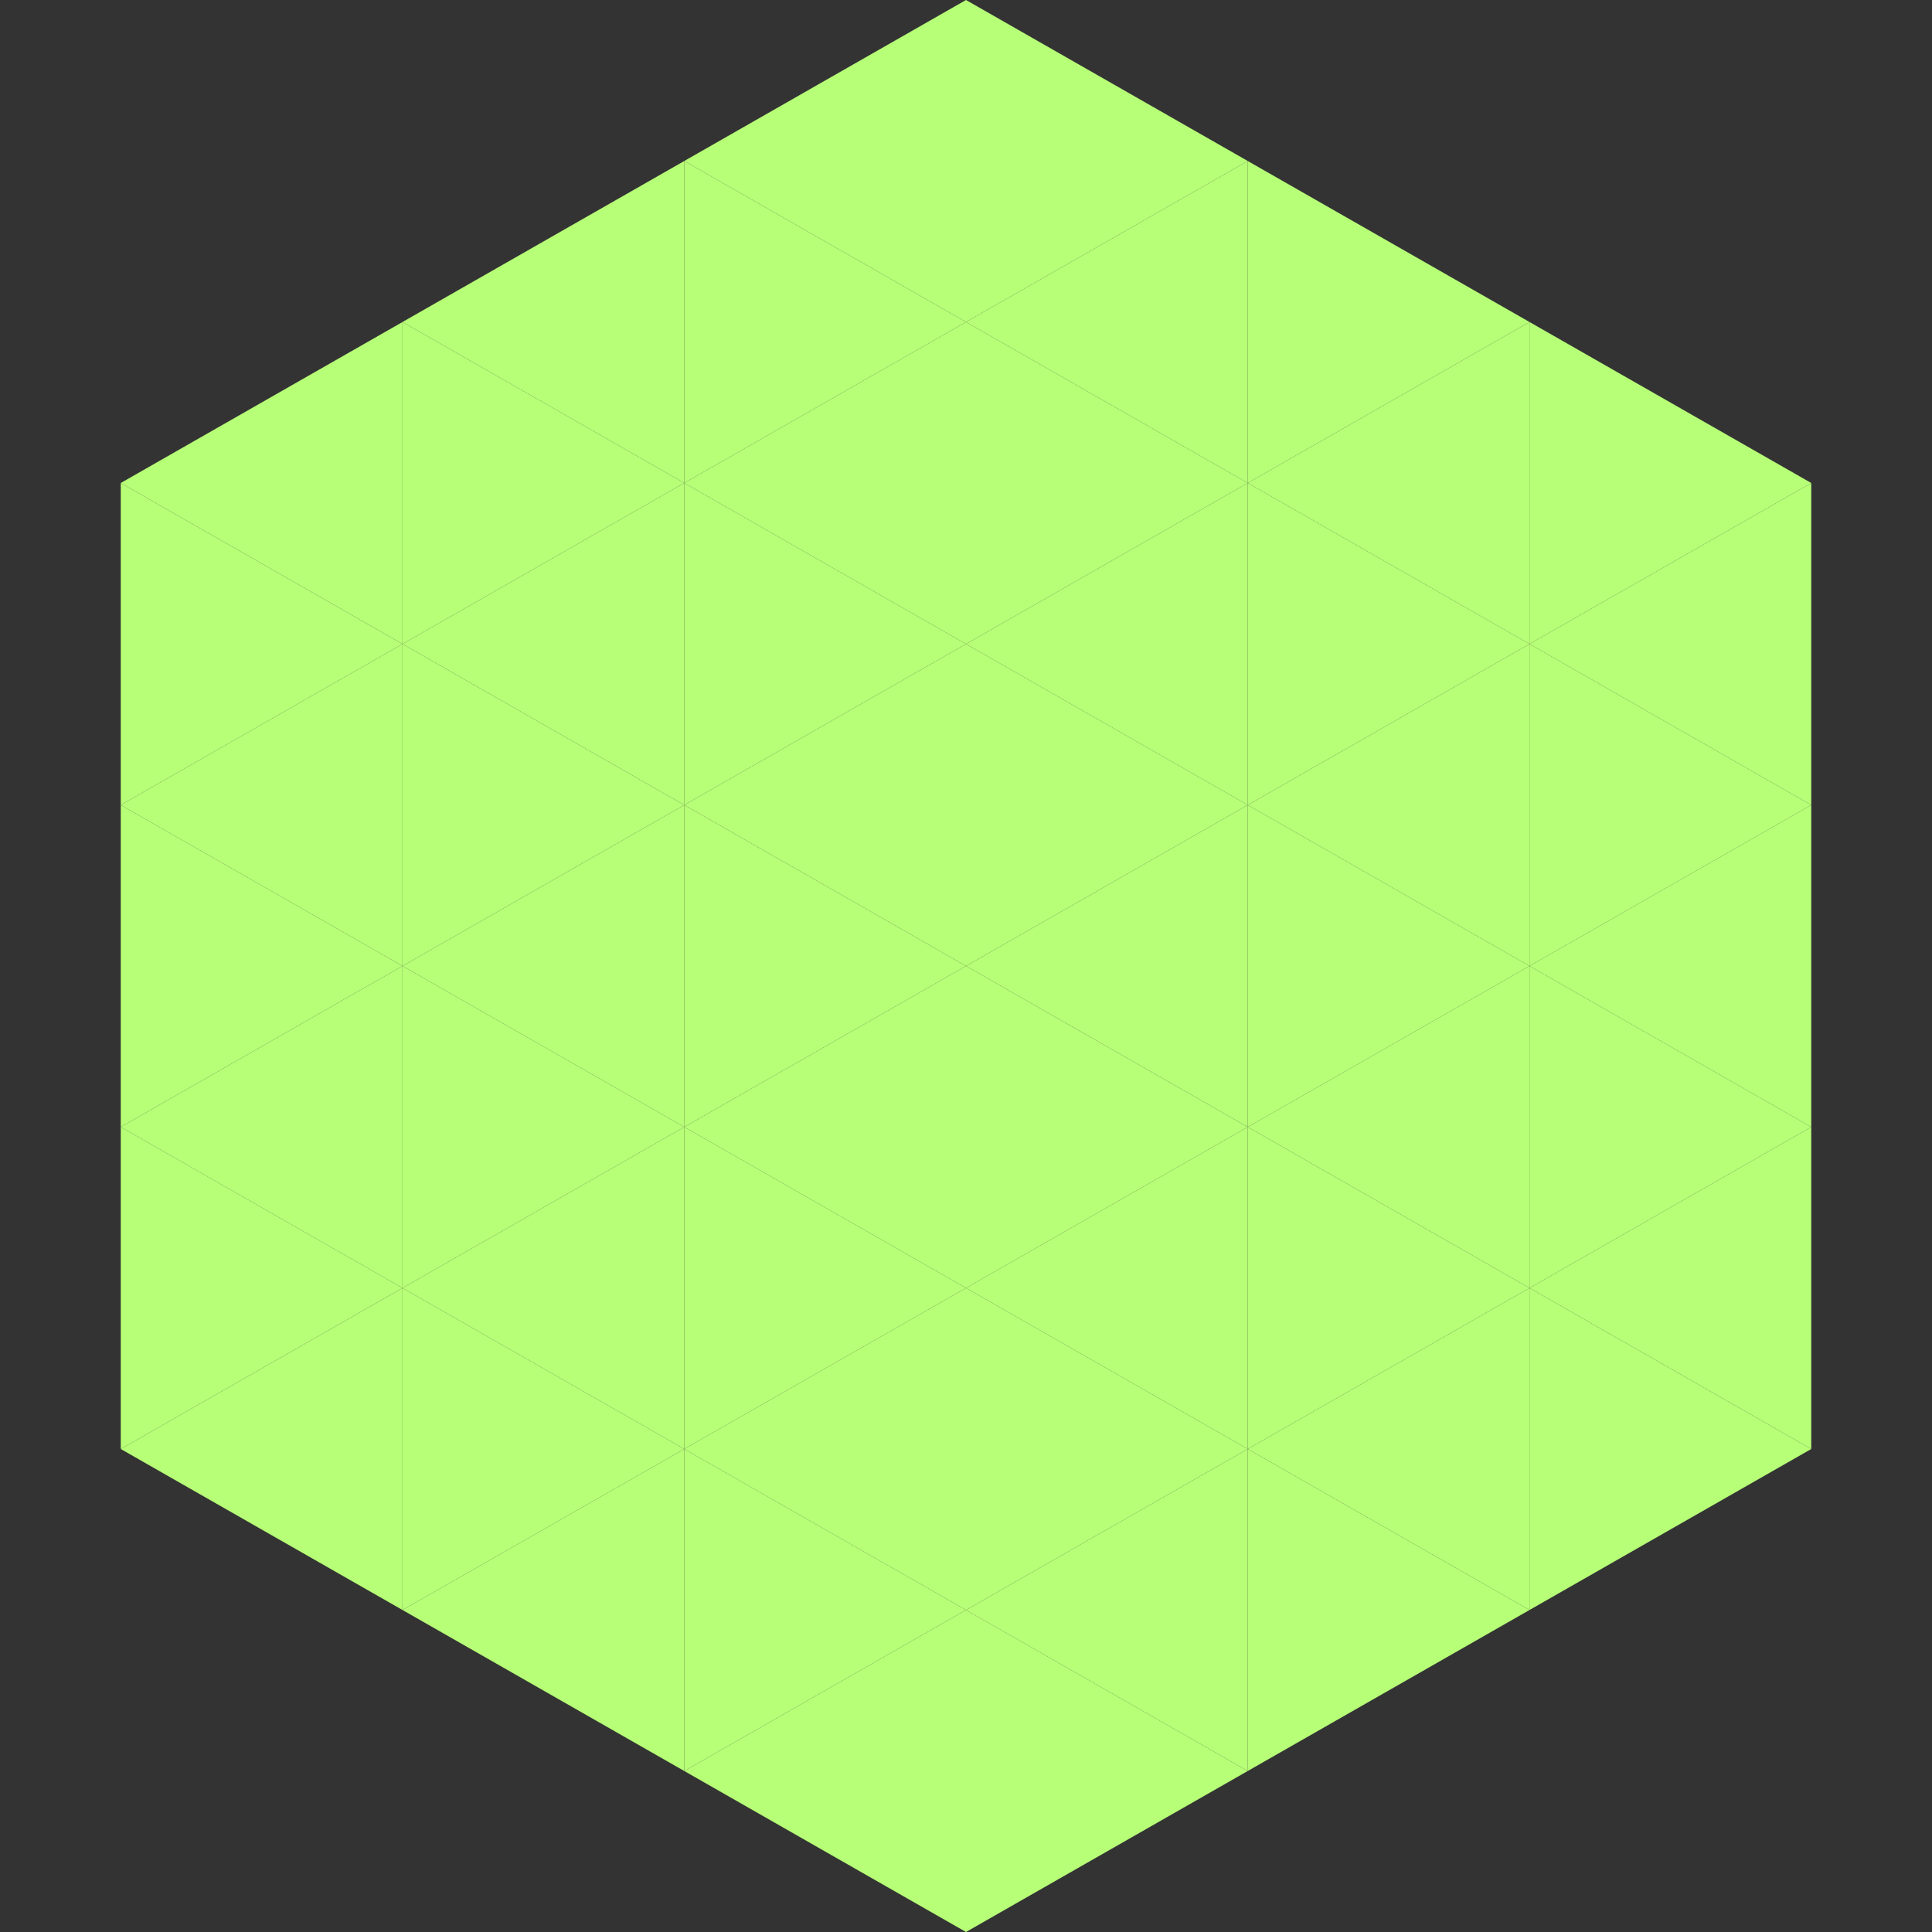
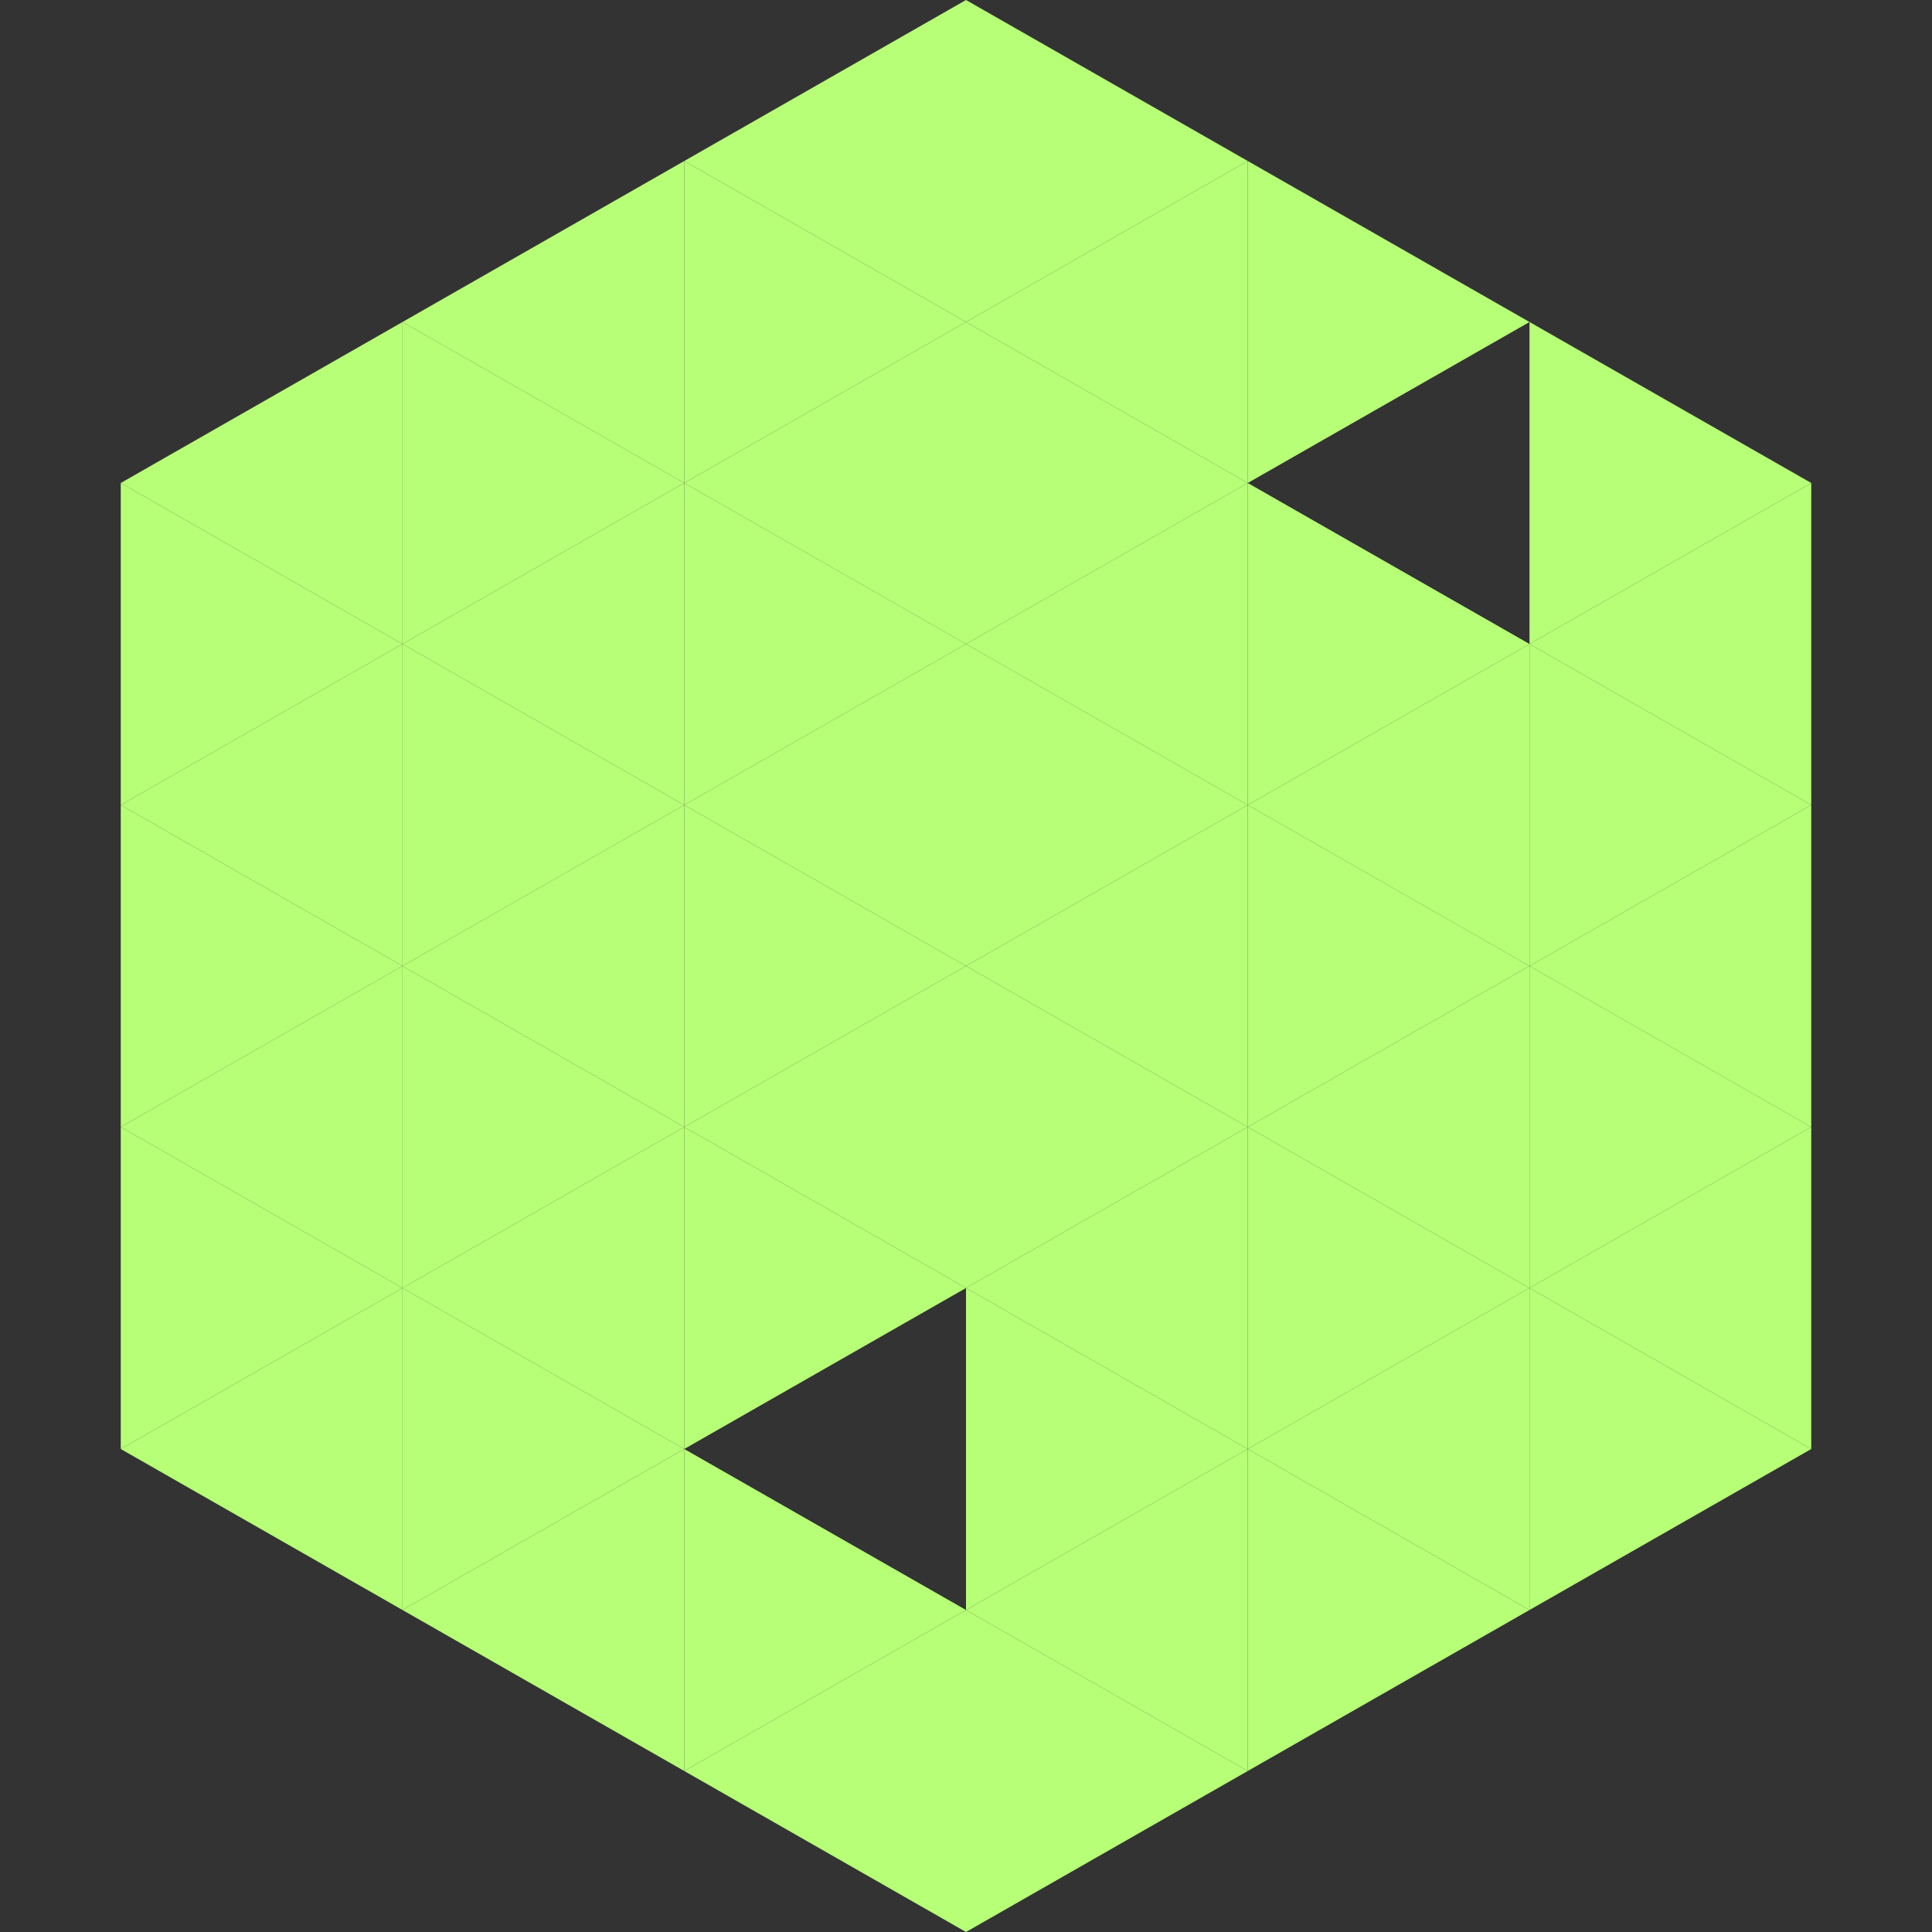
<svg xmlns="http://www.w3.org/2000/svg" width="240" height="240">
  <rect width="100%" height="100%" fill="#333333" stroke="none" />
  <polygon points="50,40 15,60 50,80" style="fill:rgb(183,255,119)" />
  <polygon points="190,40 225,60 190,80" style="fill:rgb(183,255,119)" />
  <polygon points="15,60 50,80 15,100" style="fill:rgb(183,255,119)" />
  <polygon points="225,60 190,80 225,100" style="fill:rgb(183,255,119)" />
  <polygon points="50,80 15,100 50,120" style="fill:rgb(183,255,119)" />
  <polygon points="190,80 225,100 190,120" style="fill:rgb(183,255,119)" />
  <polygon points="15,100 50,120 15,140" style="fill:rgb(183,255,119)" />
  <polygon points="225,100 190,120 225,140" style="fill:rgb(183,255,119)" />
  <polygon points="50,120 15,140 50,160" style="fill:rgb(183,255,119)" />
  <polygon points="190,120 225,140 190,160" style="fill:rgb(183,255,119)" />
  <polygon points="15,140 50,160 15,180" style="fill:rgb(183,255,119)" />
  <polygon points="225,140 190,160 225,180" style="fill:rgb(183,255,119)" />
  <polygon points="50,160 15,180 50,200" style="fill:rgb(183,255,119)" />
  <polygon points="190,160 225,180 190,200" style="fill:rgb(183,255,119)" />
  <polygon points="15,180 50,200 15,220" style="fill:rgb(255,255,255); fill-opacity:0" />
  <polygon points="225,180 190,200 225,220" style="fill:rgb(255,255,255); fill-opacity:0" />
-   <polygon points="50,0 85,20 50,40" style="fill:rgb(255,255,255); fill-opacity:0" />
  <polygon points="190,0 155,20 190,40" style="fill:rgb(255,255,255); fill-opacity:0" />
  <polygon points="85,20 50,40 85,60" style="fill:rgb(183,255,119)" />
  <polygon points="155,20 190,40 155,60" style="fill:rgb(183,255,119)" />
  <polygon points="50,40 85,60 50,80" style="fill:rgb(183,255,119)" />
-   <polygon points="190,40 155,60 190,80" style="fill:rgb(183,255,119)" />
  <polygon points="85,60 50,80 85,100" style="fill:rgb(183,255,119)" />
  <polygon points="155,60 190,80 155,100" style="fill:rgb(183,255,119)" />
  <polygon points="50,80 85,100 50,120" style="fill:rgb(183,255,119)" />
  <polygon points="190,80 155,100 190,120" style="fill:rgb(183,255,119)" />
  <polygon points="85,100 50,120 85,140" style="fill:rgb(183,255,119)" />
  <polygon points="155,100 190,120 155,140" style="fill:rgb(183,255,119)" />
  <polygon points="50,120 85,140 50,160" style="fill:rgb(183,255,119)" />
  <polygon points="190,120 155,140 190,160" style="fill:rgb(183,255,119)" />
  <polygon points="85,140 50,160 85,180" style="fill:rgb(183,255,119)" />
  <polygon points="155,140 190,160 155,180" style="fill:rgb(183,255,119)" />
  <polygon points="50,160 85,180 50,200" style="fill:rgb(183,255,119)" />
  <polygon points="190,160 155,180 190,200" style="fill:rgb(183,255,119)" />
  <polygon points="85,180 50,200 85,220" style="fill:rgb(183,255,119)" />
  <polygon points="155,180 190,200 155,220" style="fill:rgb(183,255,119)" />
  <polygon points="120,0 85,20 120,40" style="fill:rgb(183,255,119)" />
  <polygon points="120,0 155,20 120,40" style="fill:rgb(183,255,119)" />
  <polygon points="85,20 120,40 85,60" style="fill:rgb(183,255,119)" />
  <polygon points="155,20 120,40 155,60" style="fill:rgb(183,255,119)" />
  <polygon points="120,40 85,60 120,80" style="fill:rgb(183,255,119)" />
  <polygon points="120,40 155,60 120,80" style="fill:rgb(183,255,119)" />
  <polygon points="85,60 120,80 85,100" style="fill:rgb(183,255,119)" />
  <polygon points="155,60 120,80 155,100" style="fill:rgb(183,255,119)" />
  <polygon points="120,80 85,100 120,120" style="fill:rgb(183,255,119)" />
  <polygon points="120,80 155,100 120,120" style="fill:rgb(183,255,119)" />
  <polygon points="85,100 120,120 85,140" style="fill:rgb(183,255,119)" />
  <polygon points="155,100 120,120 155,140" style="fill:rgb(183,255,119)" />
  <polygon points="120,120 85,140 120,160" style="fill:rgb(183,255,119)" />
  <polygon points="120,120 155,140 120,160" style="fill:rgb(183,255,119)" />
  <polygon points="85,140 120,160 85,180" style="fill:rgb(183,255,119)" />
  <polygon points="155,140 120,160 155,180" style="fill:rgb(183,255,119)" />
-   <polygon points="120,160 85,180 120,200" style="fill:rgb(183,255,119)" />
  <polygon points="120,160 155,180 120,200" style="fill:rgb(183,255,119)" />
  <polygon points="85,180 120,200 85,220" style="fill:rgb(183,255,119)" />
  <polygon points="155,180 120,200 155,220" style="fill:rgb(183,255,119)" />
  <polygon points="120,200 85,220 120,240" style="fill:rgb(183,255,119)" />
  <polygon points="120,200 155,220 120,240" style="fill:rgb(183,255,119)" />
  <polygon points="85,220 120,240 85,260" style="fill:rgb(255,255,255); fill-opacity:0" />
  <polygon points="155,220 120,240 155,260" style="fill:rgb(255,255,255); fill-opacity:0" />
</svg>